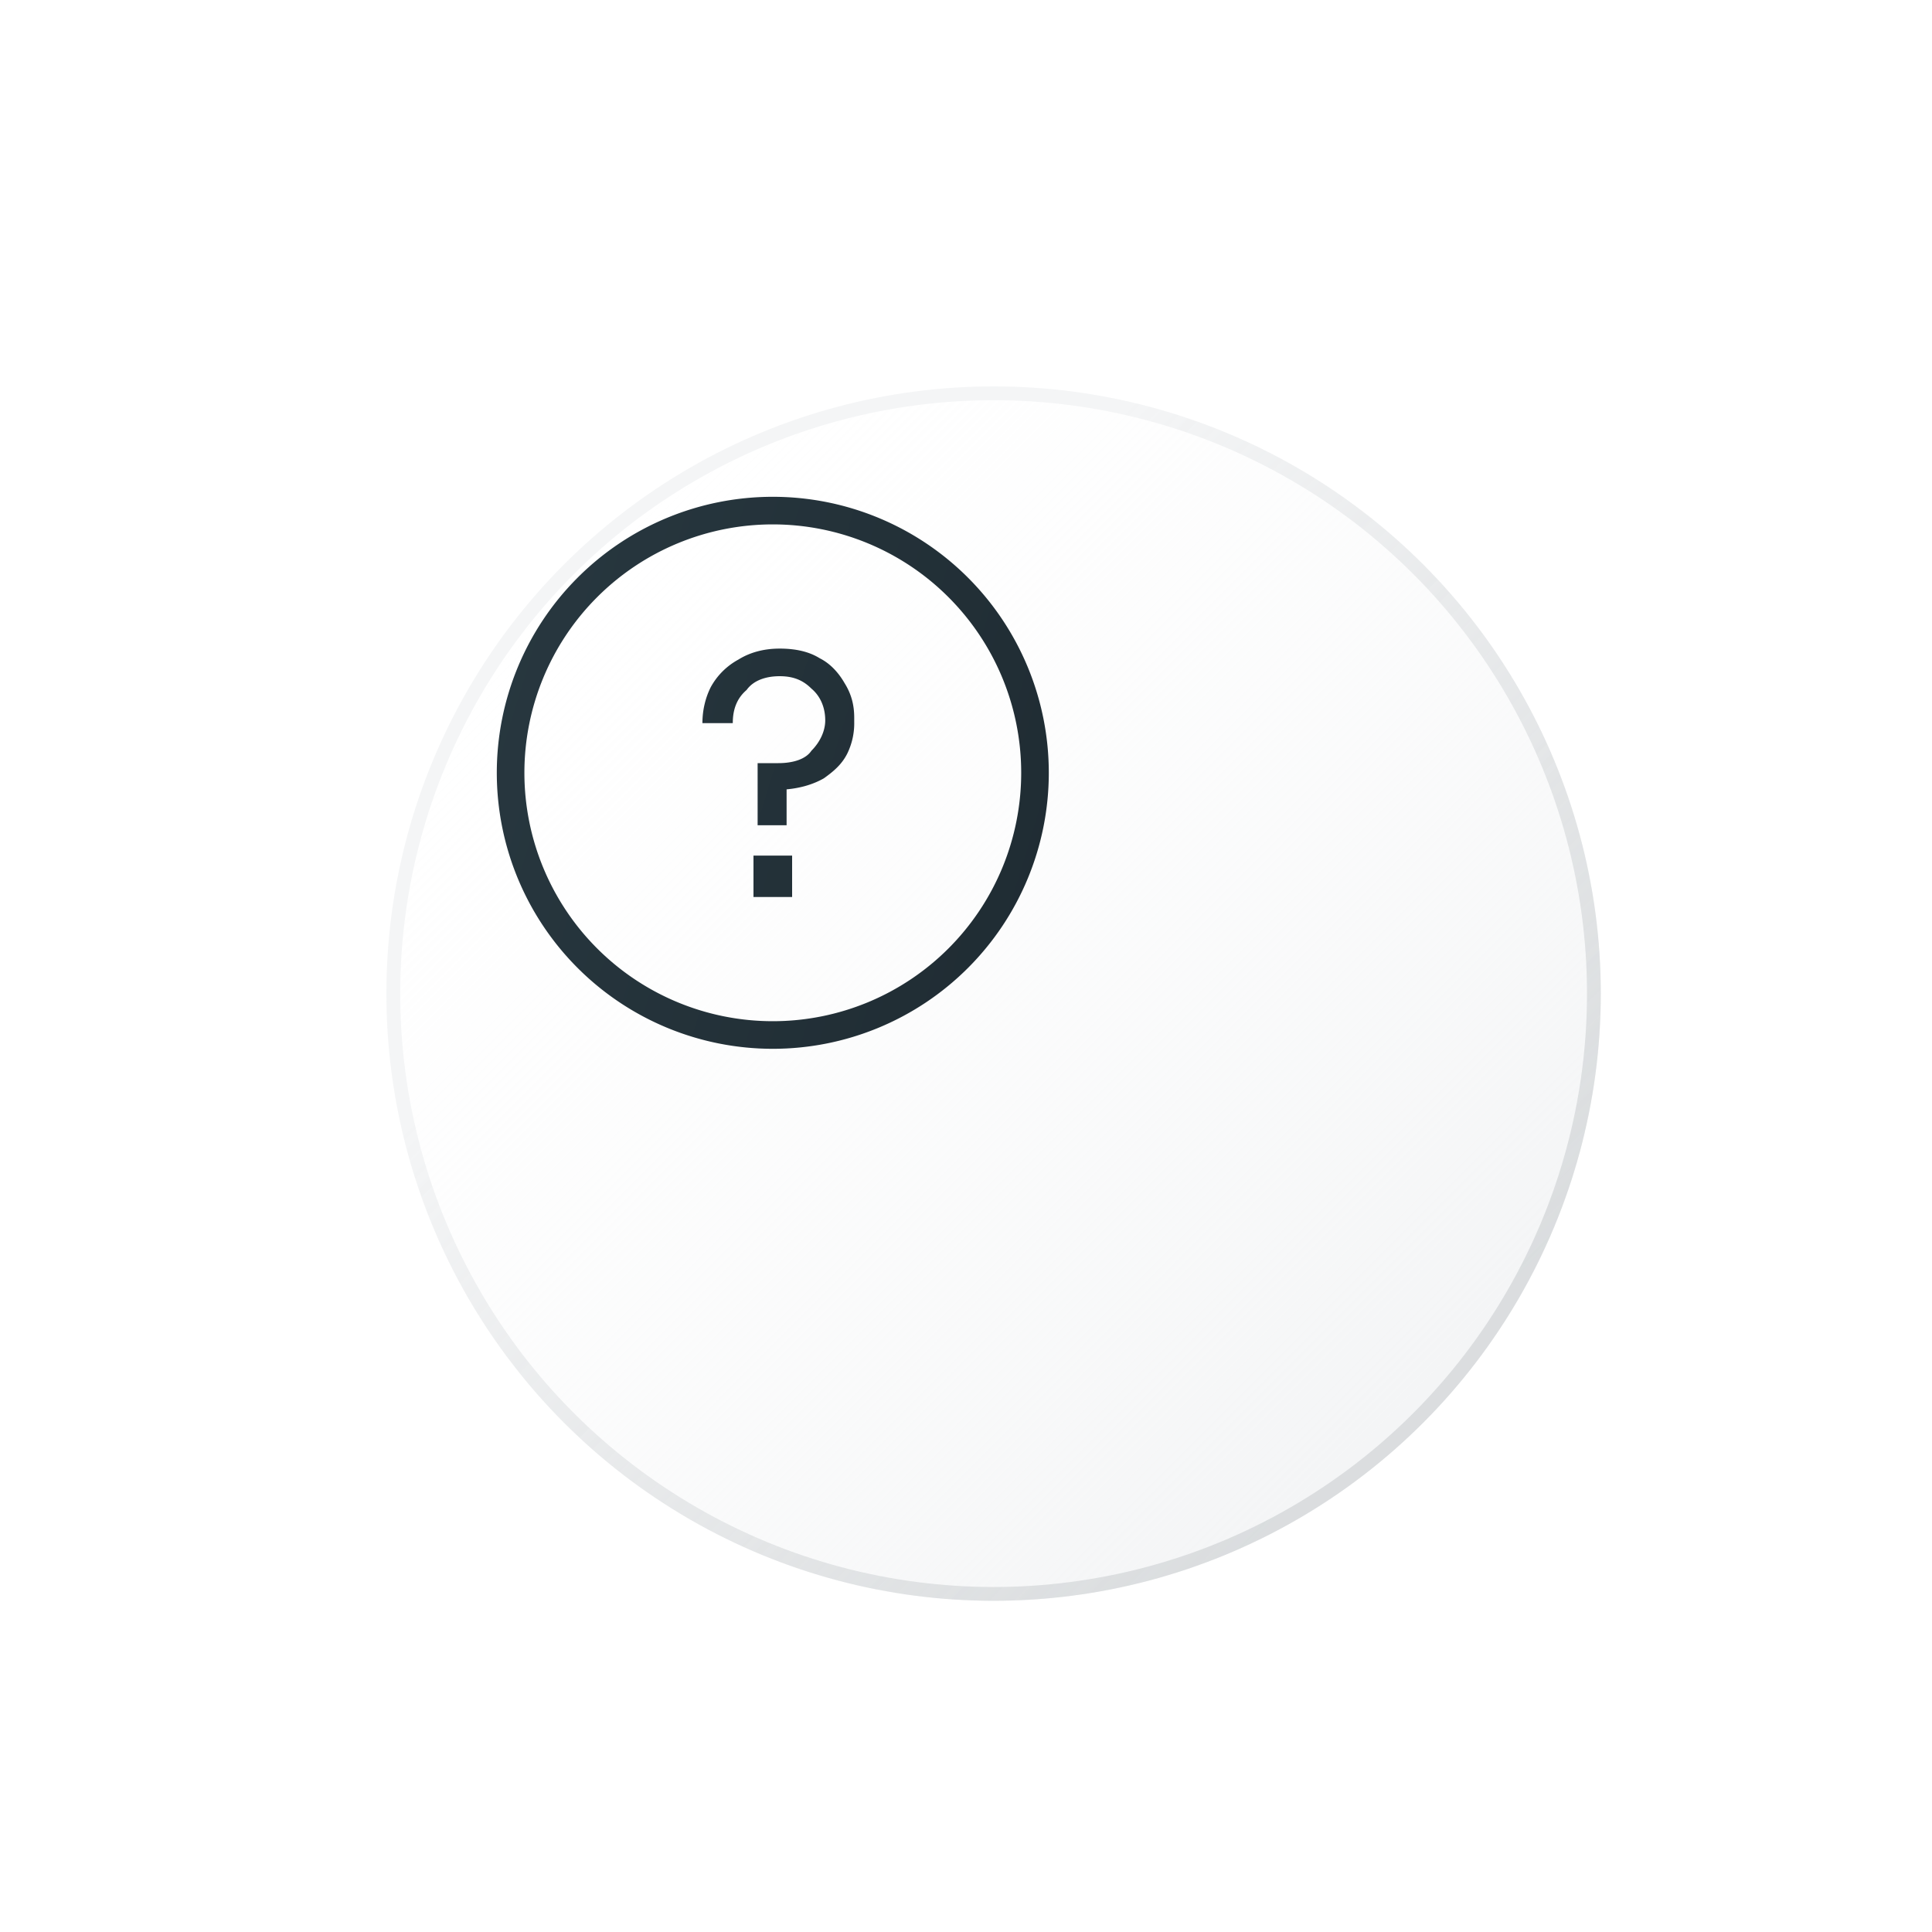
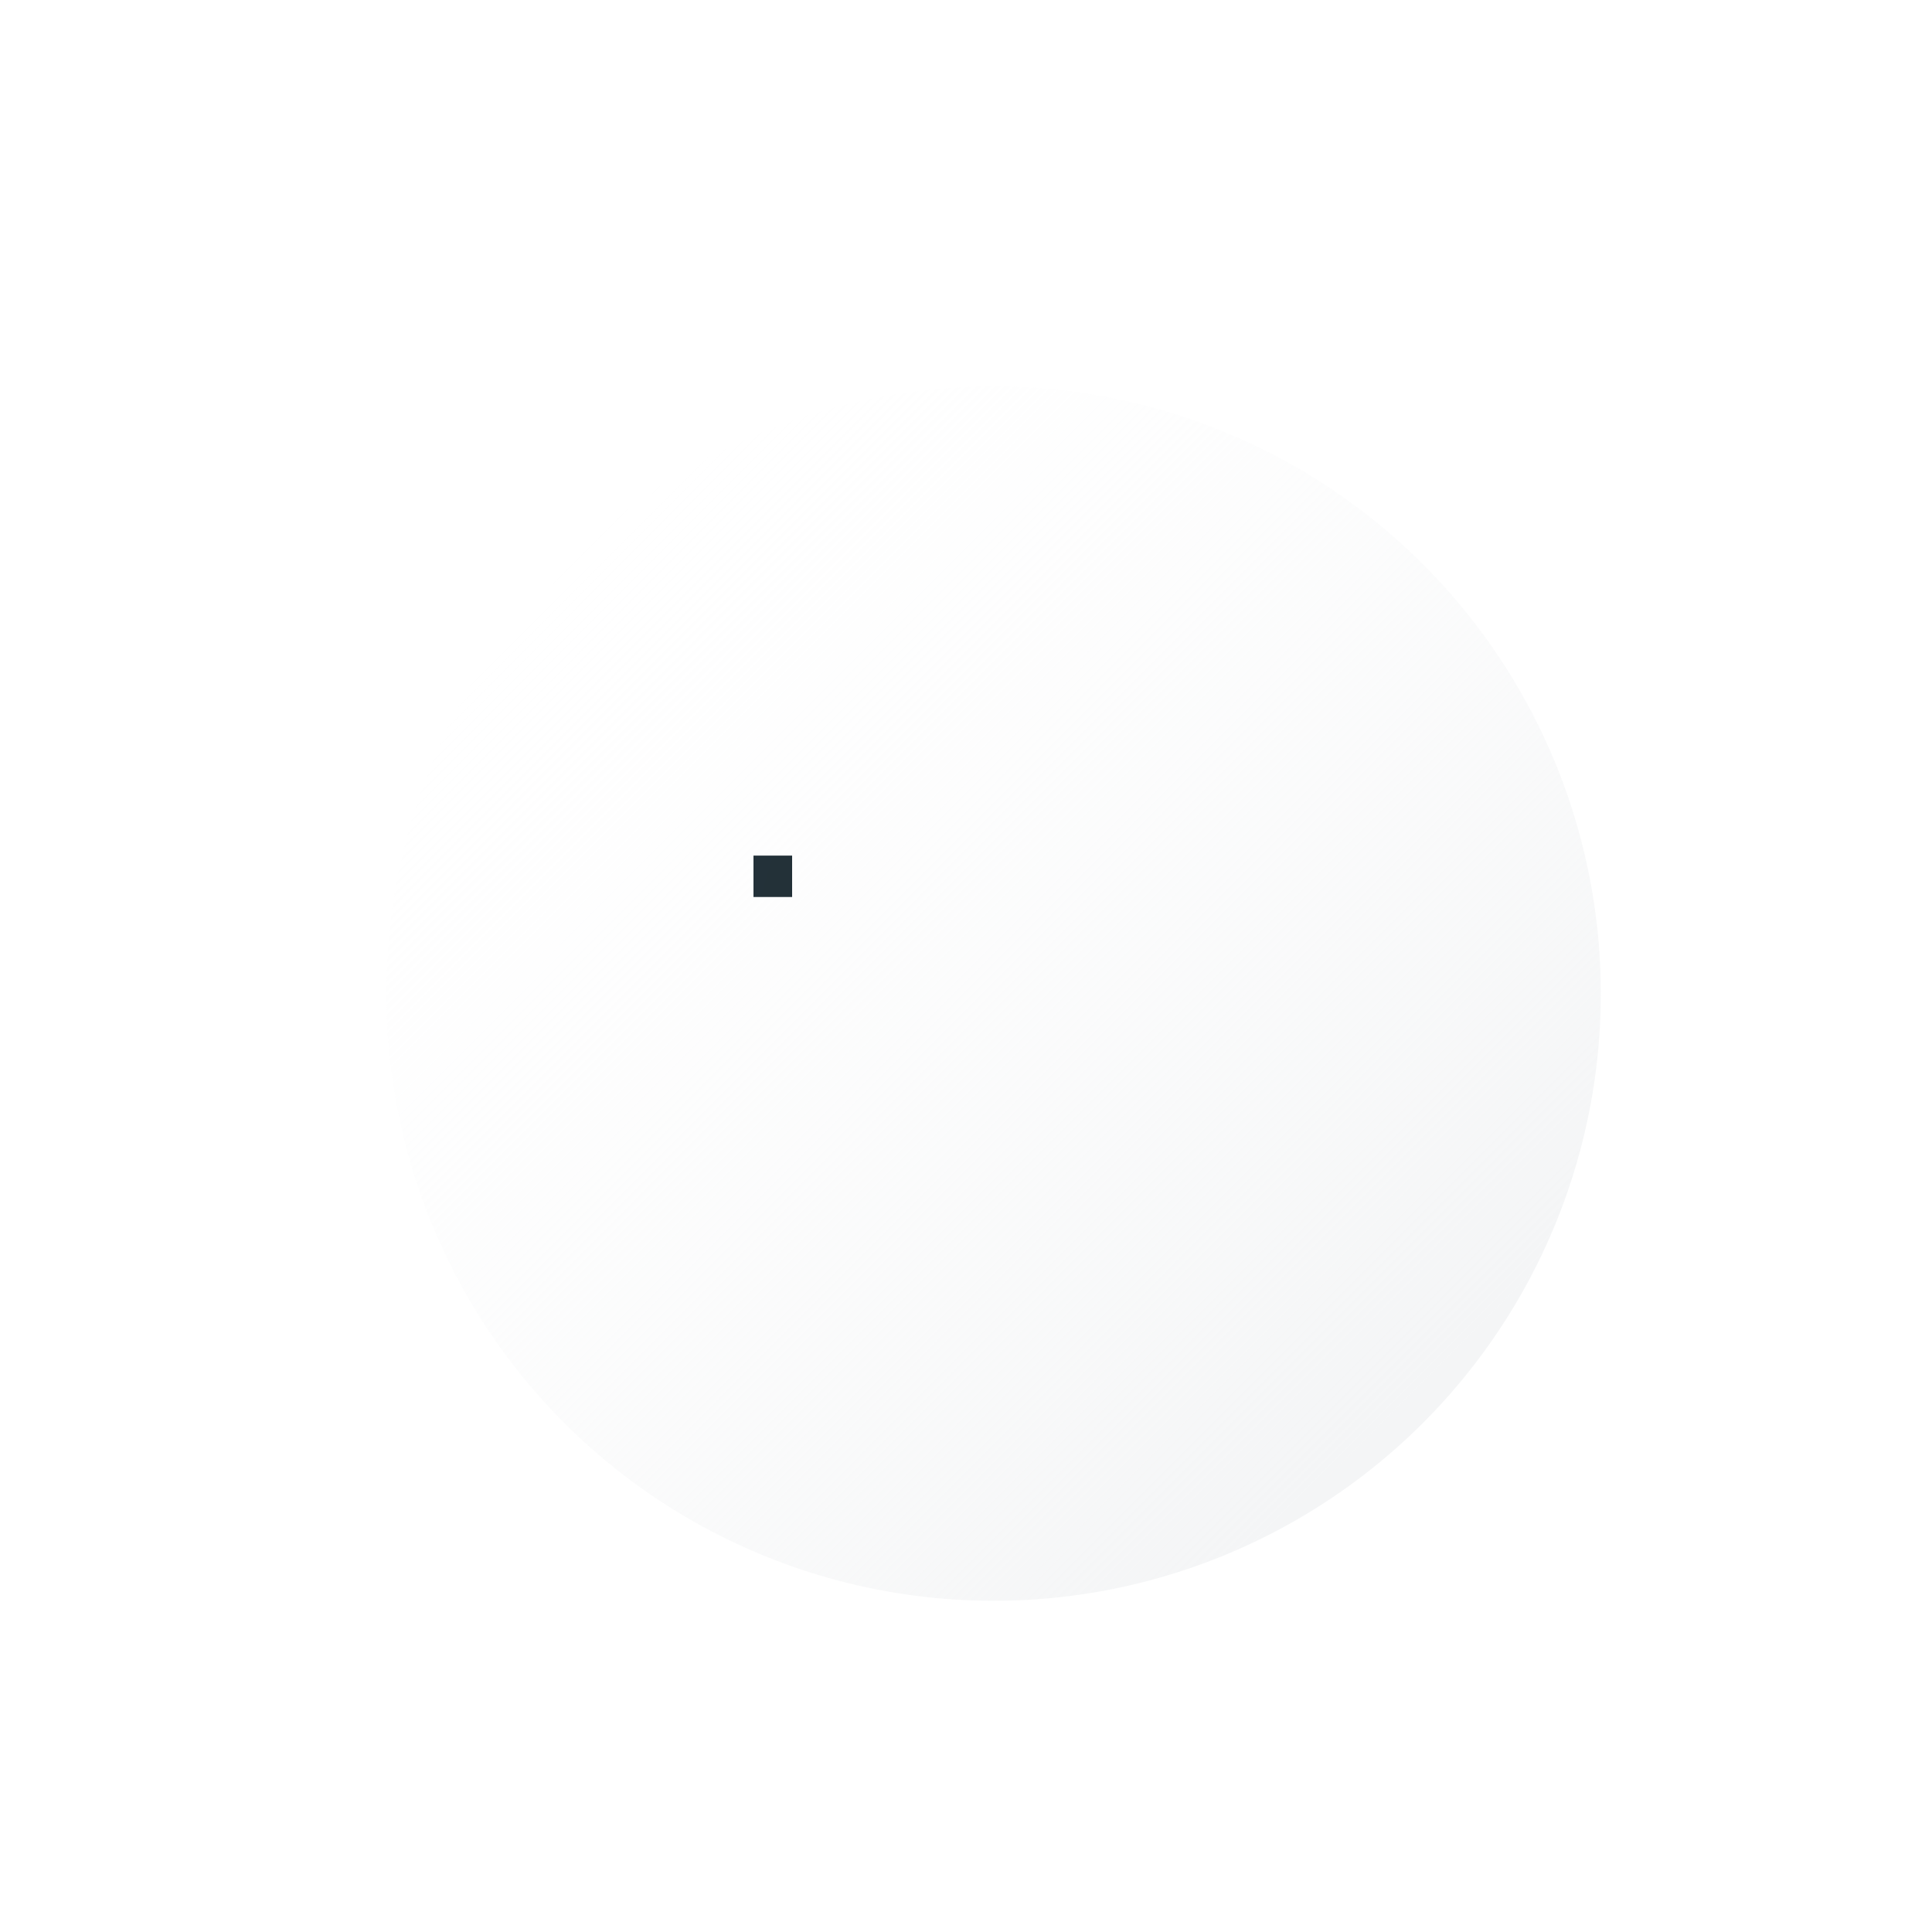
<svg xmlns="http://www.w3.org/2000/svg" fill="none" viewBox="0 0 140 140">
  <g filter="url(#filter0_dd)">
    <circle cx="56" cy="56" r="44" fill="url(#paint0_linear)" />
-     <circle cx="56" cy="56" r="43.5" stroke="url(#paint1_linear)" />
  </g>
-   <path fill="url(#paint2_linear)" d="M54.9 55.3v4.5H57v-2.6c1.1-.1 2-.4 2.7-.8.7-.5 1.3-1 1.7-1.8a5 5 0 00.5-2.3V52c0-.9-.2-1.7-.7-2.5-.4-.7-1-1.4-1.8-1.8-.8-.5-1.8-.7-2.9-.7-1.2 0-2.2.3-3 .8a5 5 0 00-2 2c-.4.8-.6 1.7-.6 2.6h2.2c0-1 .3-1.8 1-2.4.5-.7 1.4-1 2.4-1s1.7.3 2.3.9c.6.5 1 1.3 1 2.3 0 .8-.4 1.6-1 2.2-.4.6-1.3.9-2.4.9h-1.6z" />
  <path fill="url(#paint3_linear)" d="M54.6 62v3h2.8v-3h-2.8z" />
-   <path fill="url(#paint4_linear)" fill-rule="evenodd" d="M76 56a20 20 0 11-40 0 20 20 0 0140 0zm-2 0a18 18 0 11-36 0 18 18 0 0136 0z" clip-rule="evenodd" />
  <defs>
    <linearGradient id="paint0_linear" x1="19.8" x2="80.8" y1="29.9" y2="90.8" gradientUnits="userSpaceOnUse">
      <stop stop-color="#fff" stop-opacity=".3" />
      <stop offset="1" stop-color="#F4F5F6" />
    </linearGradient>
    <linearGradient id="paint1_linear" x1="85.5" x2="39.5" y1="85.5" y2="39.5" gradientUnits="userSpaceOnUse">
      <stop stop-color="#D4D7D9" stop-opacity=".8" />
      <stop offset="1" stop-color="#F4F5F6" />
    </linearGradient>
    <linearGradient id="paint2_linear" x1="36" x2="83.8" y1="36" y2="50.7" gradientUnits="userSpaceOnUse">
      <stop stop-color="#283840" />
      <stop offset="1" stop-color="#1F2B32" />
    </linearGradient>
    <linearGradient id="paint3_linear" x1="36" x2="83.8" y1="36" y2="50.7" gradientUnits="userSpaceOnUse">
      <stop stop-color="#283840" />
      <stop offset="1" stop-color="#1F2B32" />
    </linearGradient>
    <linearGradient id="paint4_linear" x1="36" x2="83.8" y1="36" y2="50.7" gradientUnits="userSpaceOnUse">
      <stop stop-color="#283840" />
      <stop offset="1" stop-color="#1F2B32" />
    </linearGradient>
    <filter id="filter0_dd" width="140" height="140" x="0" y="0" color-interpolation-filters="sRGB" filterUnits="userSpaceOnUse">
      <feFlood flood-opacity="0" result="BackgroundImageFix" />
      <feColorMatrix in="SourceAlpha" result="hardAlpha" values="0 0 0 0 0 0 0 0 0 0 0 0 0 0 0 0 0 0 127 0" />
      <feOffset dx="16" dy="16" />
      <feGaussianBlur stdDeviation="12" />
      <feColorMatrix values="0 0 0 0 0.149 0 0 0 0 0.206 0 0 0 0 0.239 0 0 0 0.06 0" />
      <feBlend in2="BackgroundImageFix" result="effect1_dropShadow" />
      <feColorMatrix in="SourceAlpha" result="hardAlpha" values="0 0 0 0 0 0 0 0 0 0 0 0 0 0 0 0 0 0 127 0" />
      <feOffset />
      <feGaussianBlur stdDeviation="6" />
      <feColorMatrix values="0 0 0 0 0.149 0 0 0 0 0.208 0 0 0 0 0.239 0 0 0 0.03 0" />
      <feBlend in2="effect1_dropShadow" result="effect2_dropShadow" />
      <feBlend in="SourceGraphic" in2="effect2_dropShadow" result="shape" />
    </filter>
  </defs>
</svg>